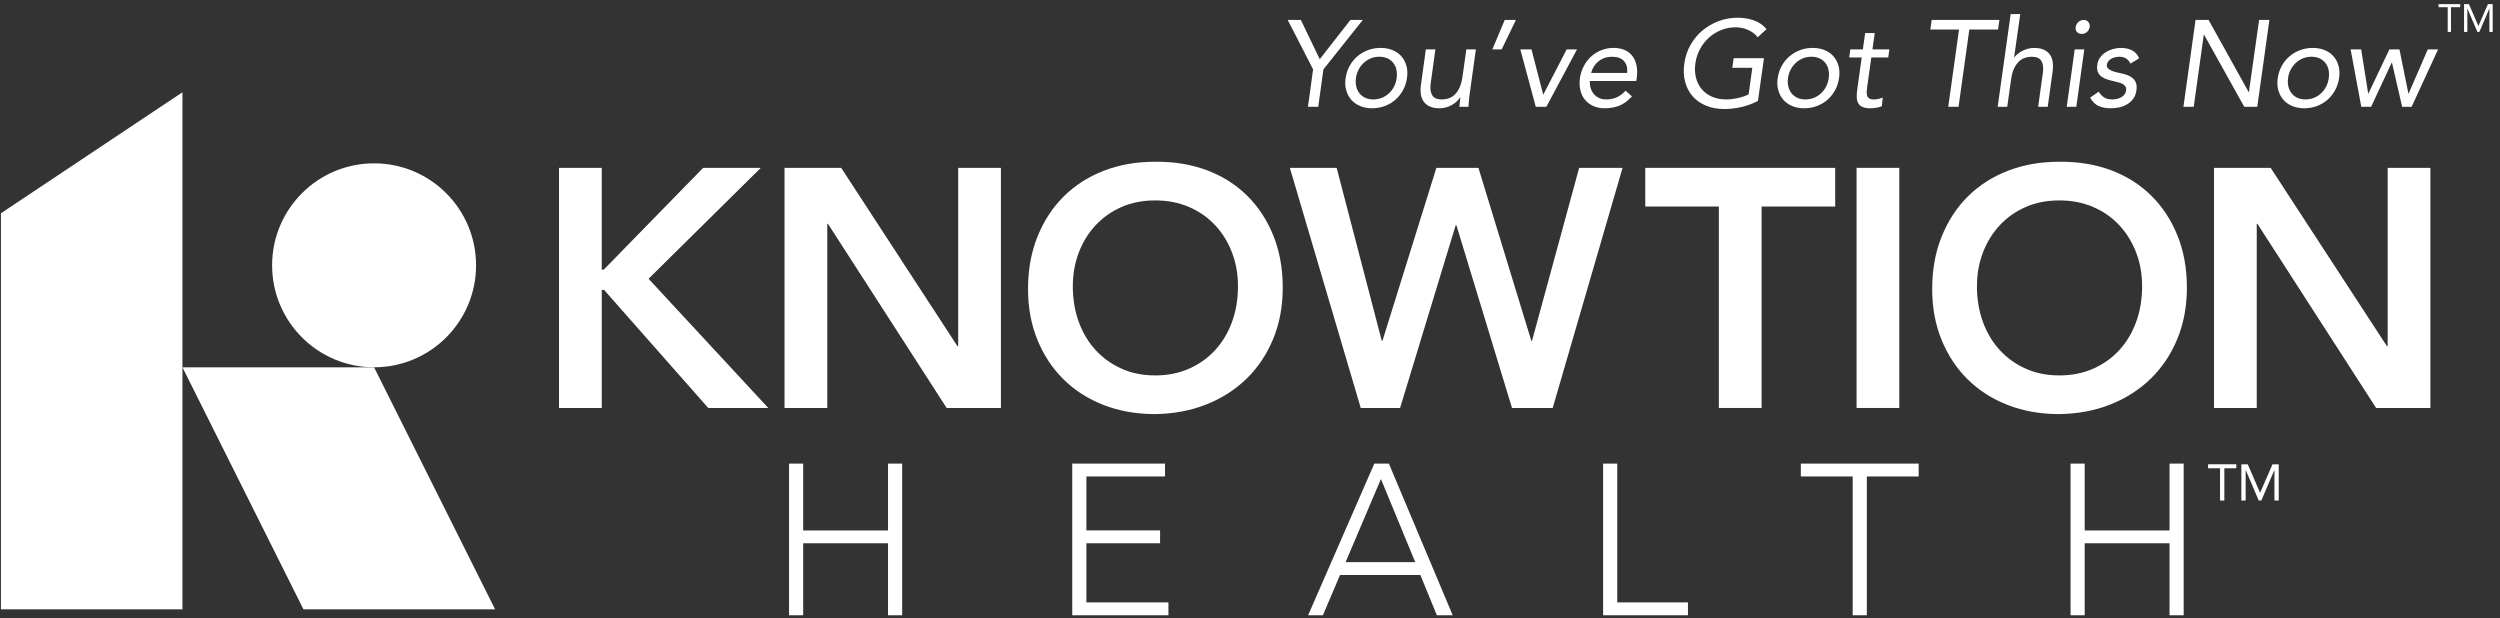
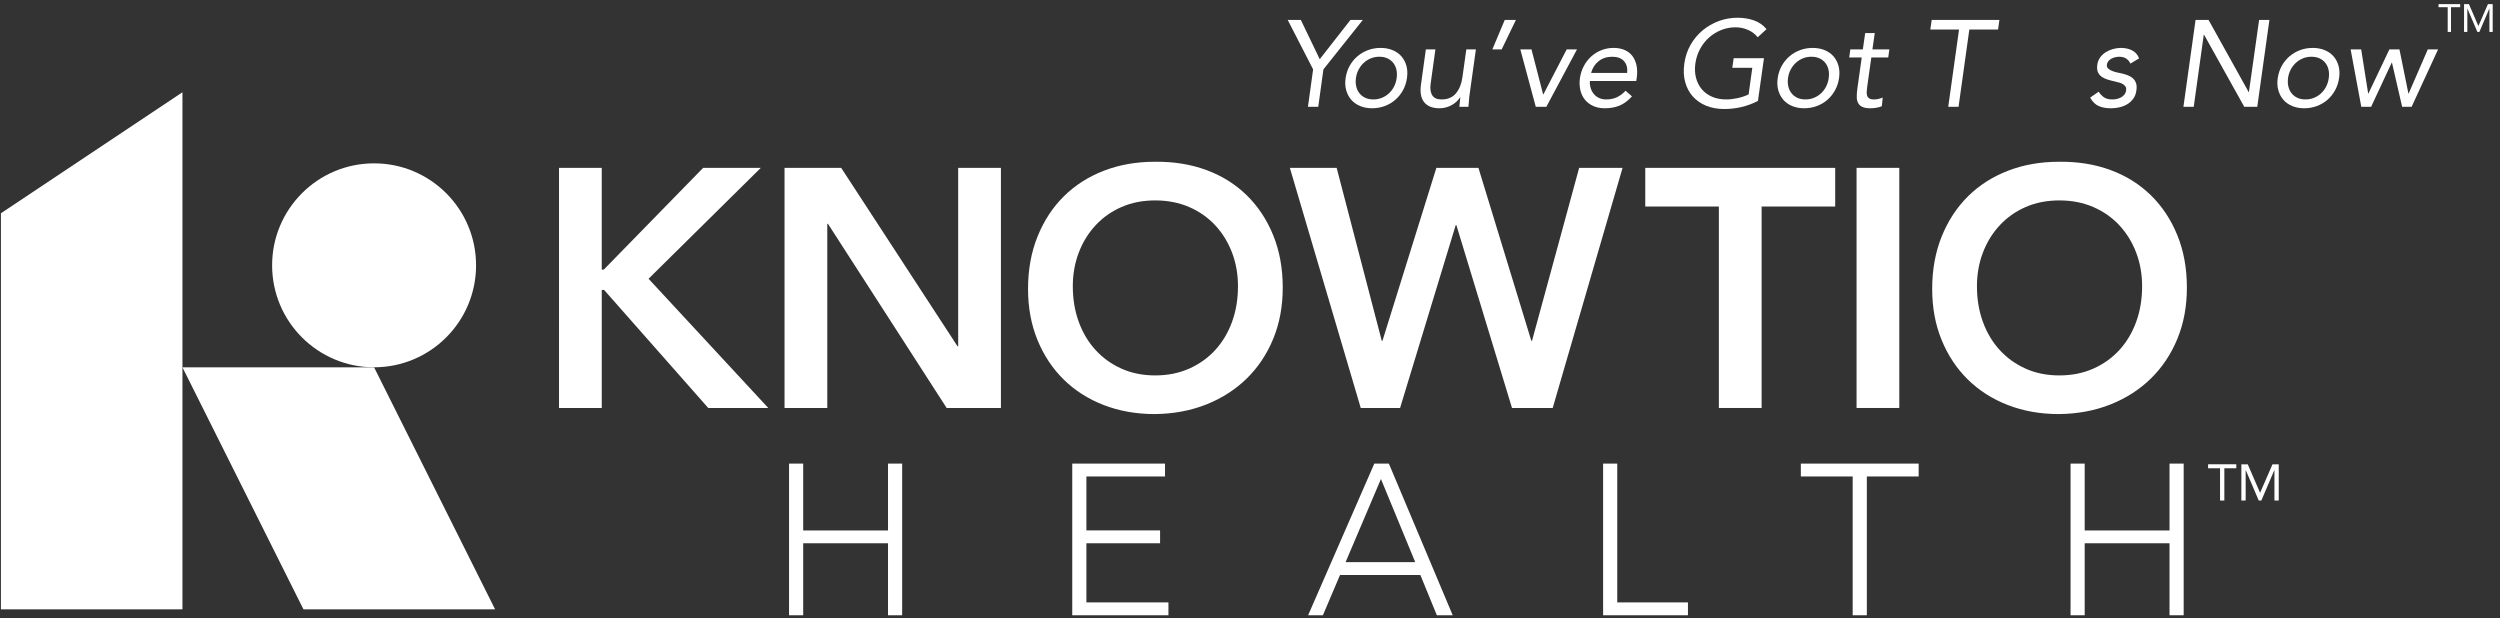
<svg xmlns="http://www.w3.org/2000/svg" id="SVGDoc" width="275" height="68" version="1.1" viewBox="0 0 275 68">
  <rect x="0" y="0" width="275" height="68" fill="#333333" stroke="none" />
  <defs>
    <clipPath id="clip-50428dc3-3964-4c78-8b9c-52369cc3159d">
      <path d="M0.103,67.68v0v-67.222v0h274.094v0v67.222v0z" />
    </clipPath>
  </defs>
  <desc>Generated with Avocode.</desc>
  <g>
    <g>
      <title>Group 103</title>
      <g>
        <title>Path 20860</title>
        <path d="M0.103,23.457v0v43.566v0h19.966v0v-56.876v0z" fill="#ffffff" fill-opacity="1" />
      </g>
      <g>
        <title>Path 20861</title>
        <path d="M41.149,40.403v0h-21.08v0l13.31,26.621v0h21.08v0z" fill="#ffffff" fill-opacity="1" />
      </g>
      <g>
        <title>Group 102</title>
        <g>
          <title>Group 101</title>
          <g>
            <title>Rectangle 85</title>
          </g>
          <g clip-path="url(#clip-50428dc3-3964-4c78-8b9c-52369cc3159d)">
            <title>Path 20862</title>
            <path d="M52.367,29.185c0,6.195 -5.022,11.217 -11.217,11.217c-6.195,0 -11.217,-5.022 -11.217,-11.217c0,-6.195 5.022,-11.217 11.217,-11.217c6.195,0 11.217,5.022 11.217,11.217" fill="#ffffff" fill-opacity="1" />
          </g>
          <g clip-path="url(#clip-50428dc3-3964-4c78-8b9c-52369cc3159d)">
            <title>Path 20863</title>
            <path d="M61.491,18.464v0h4.701v0v11.192v0h0.224v0l10.931,-11.192v0h6.342v0l-12.348,12.2v0l13.169,14.213v0h-6.603v0l-11.453,-12.982v0h-0.261v0v12.982v0h-4.701v0z" fill="#ffffff" fill-opacity="1" />
          </g>
          <g clip-path="url(#clip-50428dc3-3964-4c78-8b9c-52369cc3159d)">
            <title>Path 20864</title>
            <path d="M86.299,18.464v0h6.23v0l12.796,19.623v0h0.075v0v-19.623v0h4.701v0v26.413v0h-5.969v0l-13.057,-20.257v0h-0.075v0v20.257v0h-4.701v0z" fill="#ffffff" fill-opacity="1" />
          </g>
          <g clip-path="url(#clip-50428dc3-3964-4c78-8b9c-52369cc3159d)">
            <title>Path 20865</title>
            <path d="M118.009,31.485c0,1.417 0.217,2.723 0.653,3.917c0.435,1.194 1.05,2.226 1.847,3.097c0.795,0.871 1.747,1.555 2.854,2.051c1.106,0.498 2.344,0.746 3.712,0.746c1.367,0 2.612,-0.248 3.731,-0.746c1.119,-0.497 2.076,-1.181 2.873,-2.051c0.795,-0.871 1.411,-1.903 1.847,-3.097c0.435,-1.194 0.652,-2.5 0.652,-3.917c0,-1.318 -0.218,-2.549 -0.652,-3.694c-0.435,-1.143 -1.051,-2.145 -1.847,-3.003c-0.796,-0.858 -1.753,-1.529 -2.873,-2.014c-1.119,-0.485 -2.363,-0.728 -3.731,-0.728c-1.368,0 -2.606,0.242 -3.712,0.728c-1.107,0.485 -2.058,1.156 -2.854,2.014c-0.796,0.858 -1.412,1.86 -1.847,3.003c-0.435,1.145 -0.653,2.376 -0.653,3.694M113.084,31.783c0,-2.114 0.348,-4.035 1.045,-5.764c0.696,-1.728 1.66,-3.202 2.891,-4.421c1.231,-1.218 2.698,-2.157 4.402,-2.816c1.703,-0.658 3.575,-0.989 5.615,-0.989c2.064,-0.024 3.954,0.28 5.67,0.914c1.716,0.634 3.195,1.561 4.439,2.779c1.244,1.218 2.213,2.686 2.91,4.402c0.696,1.716 1.045,3.631 1.045,5.745c0,2.065 -0.348,3.942 -1.045,5.633c-0.696,1.692 -1.666,3.147 -2.91,4.365c-1.244,1.219 -2.723,2.17 -4.439,2.854c-1.716,0.684 -3.607,1.038 -5.67,1.063c-2.04,0 -3.912,-0.33 -5.615,-0.989c-1.704,-0.659 -3.171,-1.591 -4.402,-2.798c-1.231,-1.207 -2.195,-2.655 -2.891,-4.347c-0.696,-1.691 -1.045,-3.568 -1.045,-5.633" fill="#ffffff" fill-opacity="1" />
          </g>
          <g clip-path="url(#clip-50428dc3-3964-4c78-8b9c-52369cc3159d)">
            <title>Path 20866</title>
            <path d="M141.884,18.464v0h5.148v0l4.962,19.026v0h0.075v0l5.932,-19.026v0h4.626v0l5.819,19.026v0h0.075v0l5.186,-19.026v0h4.775v0l-7.685,26.413v0h-4.477v0l-6.118,-20.108v0h-0.075v0l-6.118,20.108v0h-4.327v0z" fill="#ffffff" fill-opacity="1" />
          </g>
          <g clip-path="url(#clip-50428dc3-3964-4c78-8b9c-52369cc3159d)">
            <title>Path 20867</title>
            <path d="M189.075,22.718v0h-8.095v0v-4.253v0h20.891v0v4.253v0h-8.095v0v22.159v0h-4.701v0z" fill="#ffffff" fill-opacity="1" />
          </g>
          <g clip-path="url(#clip-50428dc3-3964-4c78-8b9c-52369cc3159d)">
            <title>Rectangle 84</title>
            <path d="M204.222,44.877v0v-26.413v0h4.7v0v26.413v0z" fill="#ffffff" fill-opacity="1" />
          </g>
          <g clip-path="url(#clip-50428dc3-3964-4c78-8b9c-52369cc3159d)">
            <title>Path 20868</title>
            <path d="M217.465,31.485c0,1.417 0.217,2.723 0.653,3.917c0.435,1.194 1.05,2.226 1.847,3.097c0.795,0.871 1.747,1.555 2.854,2.051c1.106,0.498 2.344,0.746 3.712,0.746c1.367,0 2.612,-0.248 3.731,-0.746c1.119,-0.497 2.076,-1.181 2.872,-2.051c0.796,-0.871 1.411,-1.903 1.847,-3.097c0.435,-1.194 0.652,-2.5 0.652,-3.917c0,-1.318 -0.218,-2.549 -0.652,-3.694c-0.435,-1.143 -1.051,-2.145 -1.847,-3.003c-0.796,-0.858 -1.753,-1.529 -2.872,-2.014c-1.119,-0.485 -2.363,-0.728 -3.731,-0.728c-1.368,0 -2.606,0.242 -3.712,0.728c-1.107,0.485 -2.058,1.156 -2.854,2.014c-0.796,0.858 -1.412,1.86 -1.847,3.003c-0.436,1.145 -0.653,2.376 -0.653,3.694M212.54,31.783c0,-2.114 0.348,-4.035 1.045,-5.764c0.696,-1.728 1.66,-3.202 2.891,-4.421c1.231,-1.218 2.698,-2.157 4.402,-2.816c1.703,-0.658 3.575,-0.989 5.615,-0.989c2.064,-0.024 3.954,0.28 5.67,0.914c1.716,0.634 3.195,1.561 4.439,2.779c1.244,1.218 2.213,2.686 2.91,4.402c0.696,1.716 1.045,3.631 1.045,5.745c0,2.065 -0.348,3.942 -1.045,5.633c-0.697,1.692 -1.666,3.147 -2.91,4.365c-1.244,1.219 -2.723,2.17 -4.439,2.854c-1.716,0.684 -3.606,1.038 -5.67,1.063c-2.04,0 -3.912,-0.33 -5.615,-0.989c-1.704,-0.659 -3.171,-1.591 -4.402,-2.798c-1.231,-1.207 -2.195,-2.655 -2.891,-4.347c-0.697,-1.691 -1.045,-3.568 -1.045,-5.633" fill="#ffffff" fill-opacity="1" />
          </g>
          <g clip-path="url(#clip-50428dc3-3964-4c78-8b9c-52369cc3159d)">
            <title>Path 20869</title>
-             <path d="M243.541,18.464v0h6.23v0l12.796,19.623v0h0.075v0v-19.623v0h4.7v0v26.413v0h-5.969v0l-13.057,-20.257v0h-0.074v0v20.257v0h-4.701v0z" fill="#ffffff" fill-opacity="1" />
          </g>
          <g clip-path="url(#clip-50428dc3-3964-4c78-8b9c-52369cc3159d)">
            <title>Path 20870</title>
            <path d="M86.795,50.995v0h1.555v0v7.353v0h9.332v0v-7.353v0h1.555v0v16.684v0h-1.555v0v-7.918v0h-9.332v0v7.918v0h-1.555v0z" fill="#ffffff" fill-opacity="1" />
          </g>
          <g clip-path="url(#clip-50428dc3-3964-4c78-8b9c-52369cc3159d)">
            <title>Path 20871</title>
            <path d="M117.948,50.995v0h10.204v0v1.414v0h-8.648v0v5.938v0h8.106v0v1.413v0h-8.106v0v6.505v0h9.025v0v1.414v0h-10.581v0z" fill="#ffffff" fill-opacity="1" />
          </g>
          <g clip-path="url(#clip-50428dc3-3964-4c78-8b9c-52369cc3159d)">
            <title>Path 20872</title>
            <path d="M155.675,61.835h-7.659l3.888,-9.143zM143.892,67.68h1.626l1.885,-4.431h8.837l1.815,4.431h1.744l-7.023,-16.684h-1.602z" fill="#ffffff" fill-opacity="1" />
          </g>
          <g clip-path="url(#clip-50428dc3-3964-4c78-8b9c-52369cc3159d)">
            <title>Path 20873</title>
            <path d="M176.342,50.995v0h1.555v0v15.271v0h7.777v0v1.414v0h-9.332v0z" fill="#ffffff" fill-opacity="1" />
          </g>
          <g clip-path="url(#clip-50428dc3-3964-4c78-8b9c-52369cc3159d)">
            <title>Path 20874</title>
            <path d="M203.795,52.409v0h-5.703v0v-1.414v0h12.961v0v1.414v0h-5.702v0v15.27v0h-1.556v0z" fill="#ffffff" fill-opacity="1" />
          </g>
          <g clip-path="url(#clip-50428dc3-3964-4c78-8b9c-52369cc3159d)">
            <title>Path 20875</title>
            <path d="M227.761,50.995v0h1.555v0v7.353v0h9.332v0v-7.353v0h1.556v0v16.684v0h-1.556v0v-7.918v0h-9.332v0v7.918v0h-1.555v0z" fill="#ffffff" fill-opacity="1" />
          </g>
          <g clip-path="url(#clip-50428dc3-3964-4c78-8b9c-52369cc3159d)">
            <title>Path 20876</title>
            <path d="M144.442,7.632v0l-2.793,-5.438v0h1.444v0l2.078,4.319v0l3.374,-4.319v0h1.363v0l-4.332,5.438v0l-0.567,4.116v0h-1.134v0z" fill="#ffffff" fill-opacity="1" />
          </g>
          <g clip-path="url(#clip-50428dc3-3964-4c78-8b9c-52369cc3159d)">
            <title>Path 20877</title>
            <path d="M149.152,8.59c-0.045,0.333 -0.034,0.641 0.034,0.924c0.067,0.284 0.184,0.531 0.35,0.742c0.167,0.211 0.378,0.378 0.635,0.499c0.256,0.122 0.555,0.182 0.898,0.182c0.341,0 0.658,-0.061 0.951,-0.182c0.292,-0.122 0.551,-0.288 0.776,-0.499c0.225,-0.212 0.409,-0.459 0.553,-0.742c0.144,-0.284 0.238,-0.591 0.284,-0.924c0.045,-0.333 0.036,-0.641 -0.027,-0.925c-0.064,-0.283 -0.178,-0.531 -0.345,-0.742c-0.167,-0.211 -0.378,-0.378 -0.634,-0.499c-0.256,-0.122 -0.555,-0.182 -0.898,-0.182c-0.342,0 -0.659,0.061 -0.951,0.182c-0.293,0.122 -0.552,0.288 -0.776,0.499c-0.225,0.212 -0.411,0.459 -0.56,0.742c-0.149,0.284 -0.245,0.592 -0.29,0.925M148.018,8.59c0.072,-0.495 0.221,-0.945 0.445,-1.349c0.225,-0.405 0.509,-0.753 0.851,-1.046c0.341,-0.292 0.731,-0.52 1.167,-0.682c0.436,-0.162 0.898,-0.243 1.384,-0.243c0.485,0 0.924,0.081 1.316,0.243c0.391,0.162 0.715,0.389 0.972,0.682c0.256,0.292 0.441,0.641 0.553,1.046c0.112,0.405 0.132,0.855 0.06,1.349c-0.072,0.495 -0.22,0.944 -0.445,1.349c-0.225,0.405 -0.506,0.754 -0.844,1.046c-0.337,0.292 -0.724,0.52 -1.16,0.682c-0.437,0.162 -0.898,0.243 -1.384,0.243c-0.486,0 -0.924,-0.081 -1.316,-0.243c-0.391,-0.162 -0.715,-0.389 -0.972,-0.682c-0.256,-0.292 -0.443,-0.641 -0.56,-1.046c-0.117,-0.405 -0.14,-0.855 -0.068,-1.349" fill="#ffffff" fill-opacity="1" />
          </g>
          <g clip-path="url(#clip-50428dc3-3964-4c78-8b9c-52369cc3159d)">
            <title>Path 20878</title>
            <path d="M161.675,10.251c-0.045,0.288 -0.074,0.558 -0.088,0.809c-0.013,0.252 -0.034,0.481 -0.06,0.688h-0.999c0.018,-0.171 0.035,-0.342 0.054,-0.513c0.018,-0.171 0.036,-0.346 0.054,-0.527h-0.027c-0.09,0.153 -0.211,0.302 -0.364,0.446c-0.153,0.144 -0.326,0.272 -0.52,0.385c-0.193,0.112 -0.407,0.202 -0.641,0.27c-0.234,0.067 -0.481,0.101 -0.743,0.101c-0.414,0 -0.762,-0.063 -1.046,-0.189c-0.283,-0.126 -0.508,-0.301 -0.675,-0.527c-0.167,-0.224 -0.274,-0.497 -0.323,-0.816c-0.05,-0.319 -0.048,-0.668 0.006,-1.046l0.54,-3.9v0h1.052v0l-0.527,3.792c-0.072,0.531 -0.013,0.949 0.176,1.255c0.189,0.306 0.531,0.459 1.026,0.459c0.683,0 1.212,-0.225 1.585,-0.675c0.374,-0.45 0.61,-1.035 0.709,-1.755l0.431,-3.077v0h1.053v0z" fill="#ffffff" fill-opacity="1" />
          </g>
          <g clip-path="url(#clip-50428dc3-3964-4c78-8b9c-52369cc3159d)">
            <title>Path 20879</title>
-             <path d="M165.184,5.433v0h-1.025v0l1.363,-3.239v0h1.227v0z" fill="#ffffff" fill-opacity="1" />
+             <path d="M165.184,5.433h-1.025v0l1.363,-3.239v0h1.227v0z" fill="#ffffff" fill-opacity="1" />
          </g>
          <g clip-path="url(#clip-50428dc3-3964-4c78-8b9c-52369cc3159d)">
            <title>Path 20880</title>
            <path d="M170.097,11.748v0h-1.161v0l-1.701,-6.316v0h1.228v0l1.282,4.953v0h0.027v0l2.564,-4.953v0h1.134v0z" fill="#ffffff" fill-opacity="1" />
          </g>
          <g clip-path="url(#clip-50428dc3-3964-4c78-8b9c-52369cc3159d)">
            <title>Path 20881</title>
            <path d="M175.022,8.024c0.143,-0.54 0.42,-0.972 0.829,-1.296c0.409,-0.324 0.906,-0.486 1.491,-0.486c0.585,0 1.019,0.162 1.303,0.486c0.283,0.324 0.398,0.756 0.344,1.296zM178.814,9.98c-0.297,0.315 -0.614,0.553 -0.951,0.715c-0.337,0.162 -0.736,0.243 -1.195,0.243c-0.288,0 -0.546,-0.054 -0.776,-0.162c-0.23,-0.108 -0.421,-0.254 -0.574,-0.439c-0.153,-0.185 -0.268,-0.4 -0.344,-0.648c-0.077,-0.247 -0.106,-0.506 -0.088,-0.776h5.101l0.054,-0.337c0.072,-0.522 0.063,-0.987 -0.027,-1.397c-0.09,-0.409 -0.245,-0.756 -0.466,-1.039c-0.22,-0.284 -0.506,-0.499 -0.857,-0.648c-0.35,-0.148 -0.747,-0.223 -1.188,-0.223c-0.468,0 -0.911,0.081 -1.329,0.243c-0.418,0.162 -0.792,0.389 -1.12,0.681c-0.329,0.293 -0.603,0.643 -0.823,1.053c-0.22,0.41 -0.366,0.857 -0.438,1.343c-0.063,0.459 -0.049,0.891 0.041,1.296c0.09,0.405 0.252,0.756 0.486,1.053c0.234,0.297 0.537,0.533 0.911,0.708c0.374,0.175 0.808,0.263 1.302,0.263c0.594,0 1.129,-0.097 1.607,-0.29c0.477,-0.193 0.935,-0.533 1.377,-1.019z" fill="#ffffff" fill-opacity="1" />
          </g>
          <g clip-path="url(#clip-50428dc3-3964-4c78-8b9c-52369cc3159d)">
            <title>Path 20882</title>
            <path d="M193.375,11.101c-0.594,0.306 -1.204,0.531 -1.829,0.675c-0.625,0.144 -1.248,0.216 -1.869,0.216c-0.747,0 -1.415,-0.121 -2.004,-0.364c-0.589,-0.243 -1.079,-0.585 -1.471,-1.026c-0.391,-0.441 -0.671,-0.969 -0.836,-1.586c-0.167,-0.616 -0.196,-1.298 -0.088,-2.044c0.108,-0.756 0.34,-1.442 0.695,-2.058c0.355,-0.616 0.796,-1.142 1.322,-1.579c0.527,-0.436 1.118,-0.776 1.775,-1.019c0.657,-0.243 1.345,-0.365 2.065,-0.365c0.629,0 1.222,0.094 1.775,0.283c0.553,0.189 1.023,0.513 1.41,0.972l-0.972,0.891c-0.279,-0.351 -0.635,-0.621 -1.067,-0.81c-0.432,-0.189 -0.89,-0.284 -1.377,-0.284c-0.549,0 -1.07,0.099 -1.565,0.297c-0.495,0.198 -0.94,0.472 -1.336,0.823c-0.396,0.351 -0.726,0.769 -0.991,1.255c-0.266,0.486 -0.439,1.017 -0.52,1.592c-0.081,0.567 -0.059,1.093 0.067,1.579c0.126,0.486 0.337,0.907 0.634,1.262c0.297,0.356 0.675,0.632 1.134,0.83c0.459,0.198 0.981,0.297 1.565,0.297c0.387,0 0.798,-0.048 1.235,-0.142c0.436,-0.094 0.844,-0.231 1.222,-0.411l0.405,-2.929v0h-2.2v0l0.149,-1.053v0h3.333v0z" fill="#ffffff" fill-opacity="1" />
          </g>
          <g clip-path="url(#clip-50428dc3-3964-4c78-8b9c-52369cc3159d)">
            <title>Path 20883</title>
            <path d="M196.681,8.59c-0.045,0.333 -0.033,0.641 0.034,0.924c0.067,0.284 0.185,0.531 0.351,0.742c0.166,0.211 0.378,0.378 0.634,0.499c0.256,0.122 0.556,0.182 0.897,0.182c0.342,0 0.659,-0.061 0.951,-0.182c0.293,-0.122 0.551,-0.288 0.776,-0.499c0.225,-0.212 0.409,-0.459 0.553,-0.742c0.143,-0.284 0.238,-0.591 0.283,-0.924c0.045,-0.333 0.036,-0.641 -0.027,-0.925c-0.064,-0.283 -0.178,-0.531 -0.344,-0.742c-0.167,-0.211 -0.378,-0.378 -0.635,-0.499c-0.256,-0.122 -0.556,-0.182 -0.898,-0.182c-0.342,0 -0.659,0.061 -0.951,0.182c-0.293,0.122 -0.552,0.288 -0.776,0.499c-0.225,0.212 -0.412,0.459 -0.56,0.742c-0.149,0.284 -0.245,0.592 -0.29,0.925M195.547,8.59c0.073,-0.495 0.221,-0.945 0.446,-1.349c0.225,-0.405 0.508,-0.753 0.85,-1.046c0.342,-0.292 0.731,-0.52 1.167,-0.682c0.437,-0.162 0.898,-0.243 1.384,-0.243c0.485,0 0.924,0.081 1.316,0.243c0.391,0.162 0.715,0.389 0.972,0.682c0.256,0.292 0.441,0.641 0.553,1.046c0.112,0.405 0.132,0.855 0.061,1.349c-0.072,0.495 -0.221,0.944 -0.446,1.349c-0.225,0.405 -0.506,0.754 -0.843,1.046c-0.337,0.292 -0.724,0.52 -1.161,0.682c-0.437,0.162 -0.897,0.243 -1.384,0.243c-0.485,0 -0.924,-0.081 -1.316,-0.243c-0.391,-0.162 -0.715,-0.389 -0.972,-0.682c-0.256,-0.292 -0.443,-0.641 -0.56,-1.046c-0.117,-0.405 -0.139,-0.855 -0.068,-1.349" fill="#ffffff" fill-opacity="1" />
          </g>
          <g clip-path="url(#clip-50428dc3-3964-4c78-8b9c-52369cc3159d)">
            <title>Path 20884</title>
            <path d="M207.707,6.323v0h-1.862v0l-0.445,3.158c-0.027,0.207 -0.047,0.398 -0.061,0.573c-0.013,0.175 0,0.329 0.04,0.459c0.04,0.131 0.119,0.234 0.236,0.311c0.117,0.076 0.292,0.115 0.526,0.115c0.152,0 0.312,-0.018 0.478,-0.054c0.167,-0.036 0.326,-0.09 0.479,-0.162l-0.094,0.958c-0.189,0.081 -0.396,0.14 -0.621,0.175c-0.225,0.036 -0.437,0.054 -0.634,0.054c-0.378,0 -0.673,-0.05 -0.884,-0.149c-0.212,-0.099 -0.367,-0.238 -0.466,-0.418c-0.099,-0.18 -0.151,-0.403 -0.156,-0.668c-0.004,-0.265 0.016,-0.56 0.061,-0.884l0.486,-3.468v0h-1.376v0l0.121,-0.89v0h1.377v0l0.257,-1.795v0h1.053v0l-0.256,1.795v0h1.862v0z" fill="#ffffff" fill-opacity="1" />
          </g>
          <g clip-path="url(#clip-50428dc3-3964-4c78-8b9c-52369cc3159d)">
            <title>Path 20885</title>
            <path d="M219.785,3.247v0h-3.158v0l-1.187,8.502v0h-1.134v0l1.188,-8.502v0h-3.158v0l0.149,-1.053v0h7.449v0z" fill="#ffffff" fill-opacity="1" />
          </g>
          <g clip-path="url(#clip-50428dc3-3964-4c78-8b9c-52369cc3159d)">
            <title>Path 20886</title>
-             <path d="M221.174,1.546v0h1.053v0l-0.675,4.764v0h0.027c0.091,-0.126 0.207,-0.25 0.351,-0.371c0.144,-0.122 0.311,-0.232 0.5,-0.33c0.189,-0.099 0.396,-0.18 0.621,-0.243c0.225,-0.063 0.459,-0.094 0.701,-0.094c0.414,0 0.763,0.063 1.046,0.189c0.284,0.126 0.509,0.301 0.675,0.526c0.166,0.225 0.274,0.497 0.323,0.817c0.049,0.319 0.047,0.668 -0.006,1.046l-0.54,3.9v0h-1.053v0l0.526,-3.792c0.072,-0.531 0.013,-0.949 -0.175,-1.255c-0.189,-0.306 -0.531,-0.459 -1.026,-0.459c-0.683,0 -1.212,0.225 -1.585,0.675c-0.373,0.45 -0.61,1.035 -0.708,1.754l-0.432,3.077v0h-1.052v0z" fill="#ffffff" fill-opacity="1" />
          </g>
          <g clip-path="url(#clip-50428dc3-3964-4c78-8b9c-52369cc3159d)">
            <title>Path 20887</title>
-             <path d="M228.219,5.433v0h1.052v0l-0.877,6.315v0h-1.053v0zM228.327,2.963c0.027,-0.207 0.125,-0.387 0.297,-0.54c0.171,-0.153 0.364,-0.229 0.58,-0.229c0.216,0 0.387,0.076 0.513,0.229c0.125,0.153 0.175,0.333 0.148,0.54c-0.036,0.225 -0.135,0.409 -0.297,0.553c-0.162,0.144 -0.355,0.216 -0.581,0.216c-0.225,0 -0.4,-0.072 -0.526,-0.216c-0.126,-0.144 -0.171,-0.328 -0.135,-0.553" fill="#ffffff" fill-opacity="1" />
          </g>
          <g clip-path="url(#clip-50428dc3-3964-4c78-8b9c-52369cc3159d)">
            <title>Path 20888</title>
            <path d="M230.85,10.088c0.171,0.261 0.369,0.468 0.594,0.621c0.225,0.153 0.526,0.23 0.904,0.23c0.161,0 0.328,-0.018 0.499,-0.054c0.171,-0.036 0.328,-0.094 0.472,-0.175c0.144,-0.081 0.266,-0.182 0.365,-0.304c0.099,-0.121 0.162,-0.267 0.189,-0.439c0.027,-0.171 0.009,-0.31 -0.054,-0.418c-0.063,-0.108 -0.153,-0.2 -0.269,-0.277c-0.117,-0.076 -0.254,-0.137 -0.412,-0.182c-0.158,-0.045 -0.317,-0.086 -0.479,-0.121c-0.288,-0.063 -0.562,-0.135 -0.823,-0.216c-0.261,-0.081 -0.482,-0.187 -0.661,-0.317c-0.181,-0.13 -0.315,-0.299 -0.405,-0.506c-0.091,-0.207 -0.113,-0.472 -0.068,-0.796c0.036,-0.306 0.14,-0.576 0.311,-0.81c0.17,-0.234 0.378,-0.427 0.621,-0.58c0.243,-0.153 0.51,-0.27 0.802,-0.351c0.293,-0.081 0.588,-0.121 0.884,-0.121c0.45,0 0.852,0.09 1.208,0.27c0.355,0.18 0.614,0.472 0.776,0.877l-0.958,0.58c-0.099,-0.225 -0.25,-0.407 -0.452,-0.547c-0.202,-0.139 -0.461,-0.209 -0.776,-0.209c-0.143,0 -0.292,0.018 -0.445,0.054c-0.153,0.036 -0.295,0.09 -0.425,0.162c-0.131,0.072 -0.241,0.164 -0.331,0.277c-0.09,0.113 -0.143,0.241 -0.161,0.385c-0.019,0.135 0.008,0.249 0.081,0.344c0.072,0.094 0.175,0.178 0.311,0.25c0.134,0.072 0.294,0.135 0.478,0.189c0.185,0.054 0.38,0.099 0.588,0.135c0.269,0.054 0.524,0.124 0.762,0.209c0.238,0.086 0.443,0.2 0.614,0.344c0.171,0.144 0.295,0.324 0.371,0.54c0.077,0.216 0.092,0.481 0.047,0.796c-0.045,0.36 -0.158,0.666 -0.338,0.918c-0.18,0.252 -0.4,0.457 -0.661,0.614c-0.261,0.157 -0.546,0.272 -0.857,0.344c-0.31,0.072 -0.623,0.108 -0.938,0.108c-0.54,0 -0.994,-0.083 -1.363,-0.25c-0.369,-0.166 -0.68,-0.474 -0.931,-0.924z" fill="#ffffff" fill-opacity="1" />
          </g>
          <g clip-path="url(#clip-50428dc3-3964-4c78-8b9c-52369cc3159d)">
            <title>Path 20889</title>
            <path d="M241.511,2.194v0h1.43v0l4.413,7.935v0h0.027v0l1.12,-7.935v0h1.134v0l-1.336,9.554v0h-1.43v0l-4.426,-7.935v0h-0.027v0l-1.106,7.935v0h-1.134v0z" fill="#ffffff" fill-opacity="1" />
          </g>
          <g clip-path="url(#clip-50428dc3-3964-4c78-8b9c-52369cc3159d)">
            <title>Path 20890</title>
            <path d="M251.686,8.59c-0.045,0.333 -0.033,0.641 0.034,0.924c0.067,0.284 0.184,0.531 0.351,0.742c0.166,0.211 0.378,0.378 0.634,0.499c0.256,0.122 0.555,0.182 0.897,0.182c0.342,0 0.659,-0.061 0.951,-0.182c0.293,-0.122 0.551,-0.288 0.776,-0.499c0.225,-0.212 0.409,-0.459 0.553,-0.742c0.143,-0.284 0.238,-0.591 0.283,-0.924c0.045,-0.333 0.036,-0.641 -0.027,-0.925c-0.064,-0.283 -0.178,-0.531 -0.344,-0.742c-0.167,-0.211 -0.378,-0.378 -0.635,-0.499c-0.256,-0.122 -0.555,-0.182 -0.898,-0.182c-0.342,0 -0.659,0.061 -0.951,0.182c-0.293,0.122 -0.552,0.288 -0.776,0.499c-0.225,0.212 -0.412,0.459 -0.56,0.742c-0.149,0.284 -0.245,0.592 -0.29,0.925M250.552,8.59c0.073,-0.495 0.221,-0.945 0.446,-1.349c0.225,-0.405 0.508,-0.753 0.85,-1.046c0.342,-0.292 0.731,-0.52 1.167,-0.682c0.437,-0.162 0.898,-0.243 1.383,-0.243c0.485,0 0.924,0.081 1.316,0.243c0.391,0.162 0.715,0.389 0.972,0.682c0.256,0.292 0.441,0.641 0.553,1.046c0.112,0.405 0.133,0.855 0.061,1.349c-0.072,0.495 -0.221,0.944 -0.446,1.349c-0.225,0.405 -0.506,0.754 -0.843,1.046c-0.337,0.292 -0.725,0.52 -1.161,0.682c-0.437,0.162 -0.898,0.243 -1.384,0.243c-0.486,0 -0.924,-0.081 -1.316,-0.243c-0.391,-0.162 -0.715,-0.389 -0.971,-0.682c-0.256,-0.292 -0.443,-0.641 -0.56,-1.046c-0.117,-0.405 -0.14,-0.855 -0.068,-1.349" fill="#ffffff" fill-opacity="1" />
          </g>
          <g clip-path="url(#clip-50428dc3-3964-4c78-8b9c-52369cc3159d)">
            <title>Path 20891</title>
            <path d="M265.276,11.748v0h-1.04v0l-1.12,-4.858v0h-0.027v0l-2.267,4.858v0h-1.08v0l-1.174,-6.316v0h1.161v0l0.769,4.858v0h0.027v0l2.308,-4.858v0h1.107v0l0.985,4.858v0h0.027v0l2.105,-4.858v0h1.133v0z" fill="#ffffff" fill-opacity="1" />
          </g>
          <g clip-path="url(#clip-50428dc3-3964-4c78-8b9c-52369cc3159d)">
            <title>Path 20892</title>
            <path d="M270.618,0.794v0h-1.009v0v2.717v0h-0.362v0v-2.717v0h-1.009v0v-0.336v0h2.38v0z" fill="#ffffff" fill-opacity="1" />
          </g>
          <g clip-path="url(#clip-50428dc3-3964-4c78-8b9c-52369cc3159d)">
            <title>Path 20893</title>
            <path d="M271.045,0.458v0h0.539v0l1.035,2.393v0h0.009v0l1.043,-2.393v0h0.526v0v3.053v0h-0.362v0v-2.562v0h-0.009v0l-1.095,2.562v0h-0.22v0l-1.095,-2.562v0h-0.009v0v2.562v0h-0.362v0z" fill="#ffffff" fill-opacity="1" />
          </g>
          <g clip-path="url(#clip-50428dc3-3964-4c78-8b9c-52369cc3159d)">
            <title>Path 20894</title>
            <path d="M245.993,51.512v0h-1.316v0v3.543v0h-0.472v0v-3.543v0h-1.316v0v-0.439v0h3.105v0z" fill="#ffffff" fill-opacity="1" />
          </g>
          <g clip-path="url(#clip-50428dc3-3964-4c78-8b9c-52369cc3159d)">
            <title>Path 20895</title>
            <path d="M246.55,51.073v0h0.703v0l1.35,3.121v0h0.011v0l1.361,-3.121v0h0.686v0v3.982v0h-0.473v0v-3.341v0h-0.012v0l-1.428,3.341v0h-0.287v0l-1.428,-3.341v0h-0.011v0v3.341v0h-0.473v0z" fill="#ffffff" fill-opacity="1" />
          </g>
        </g>
      </g>
    </g>
  </g>
</svg>